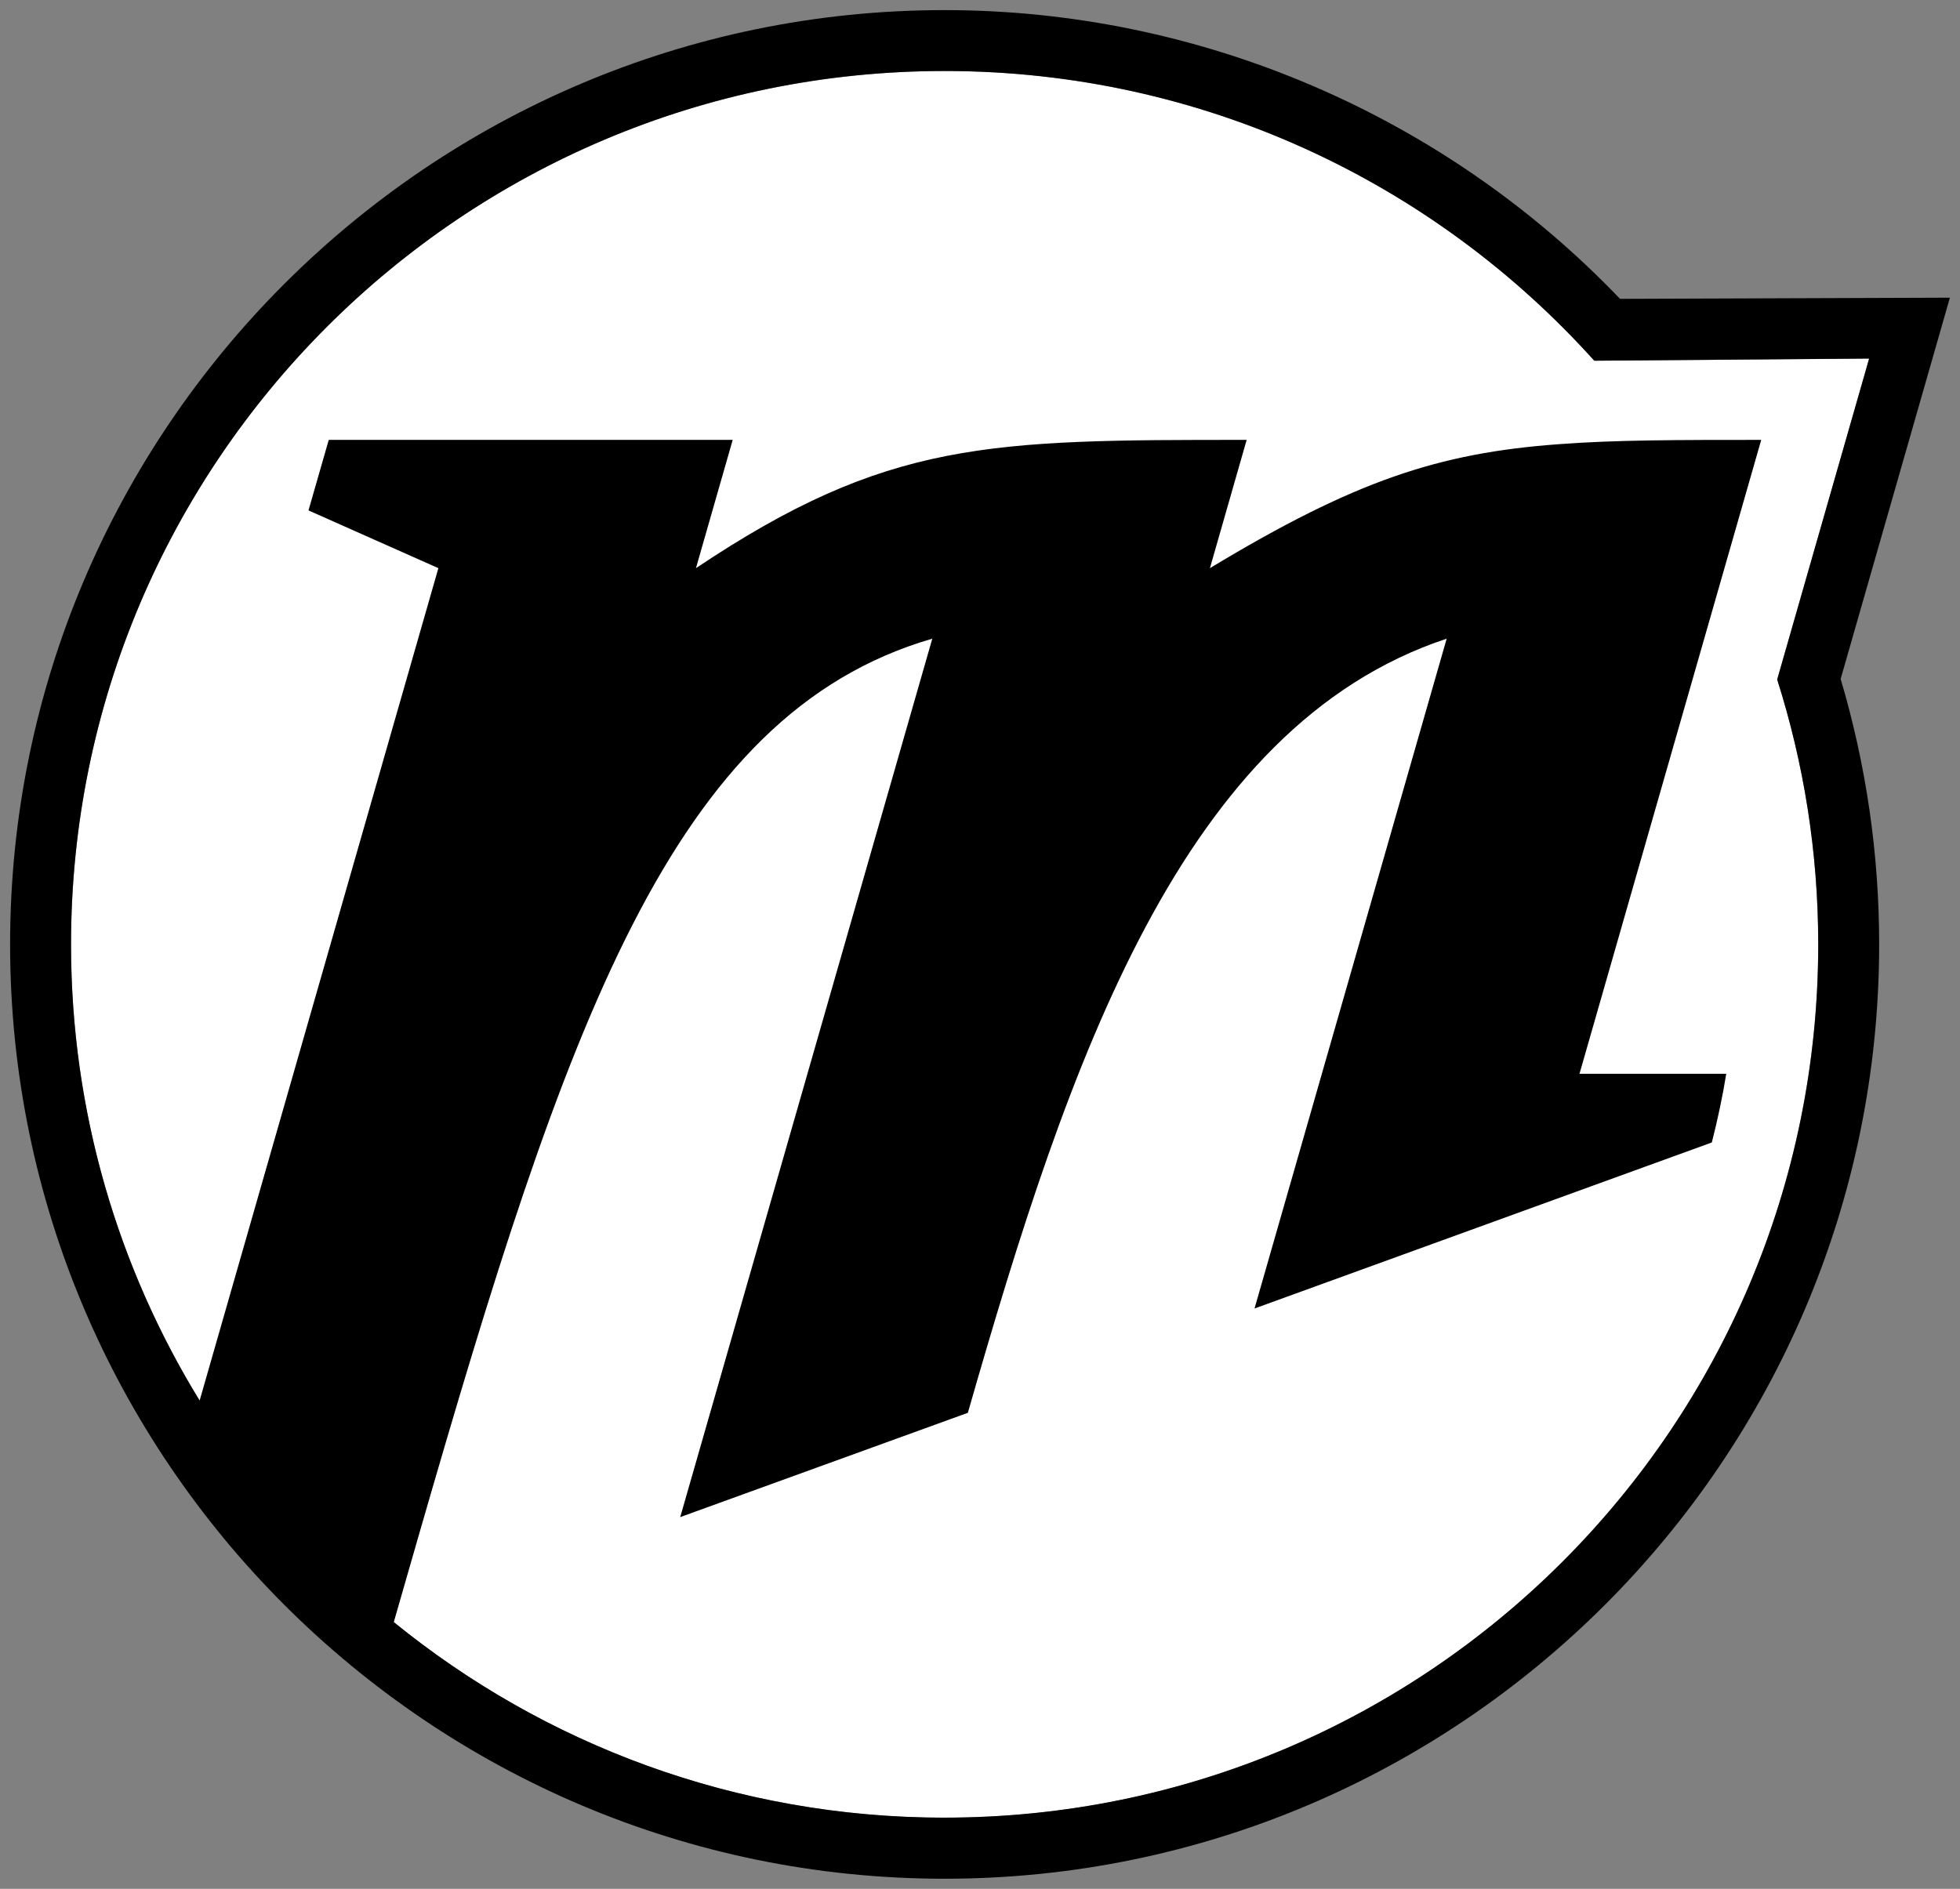
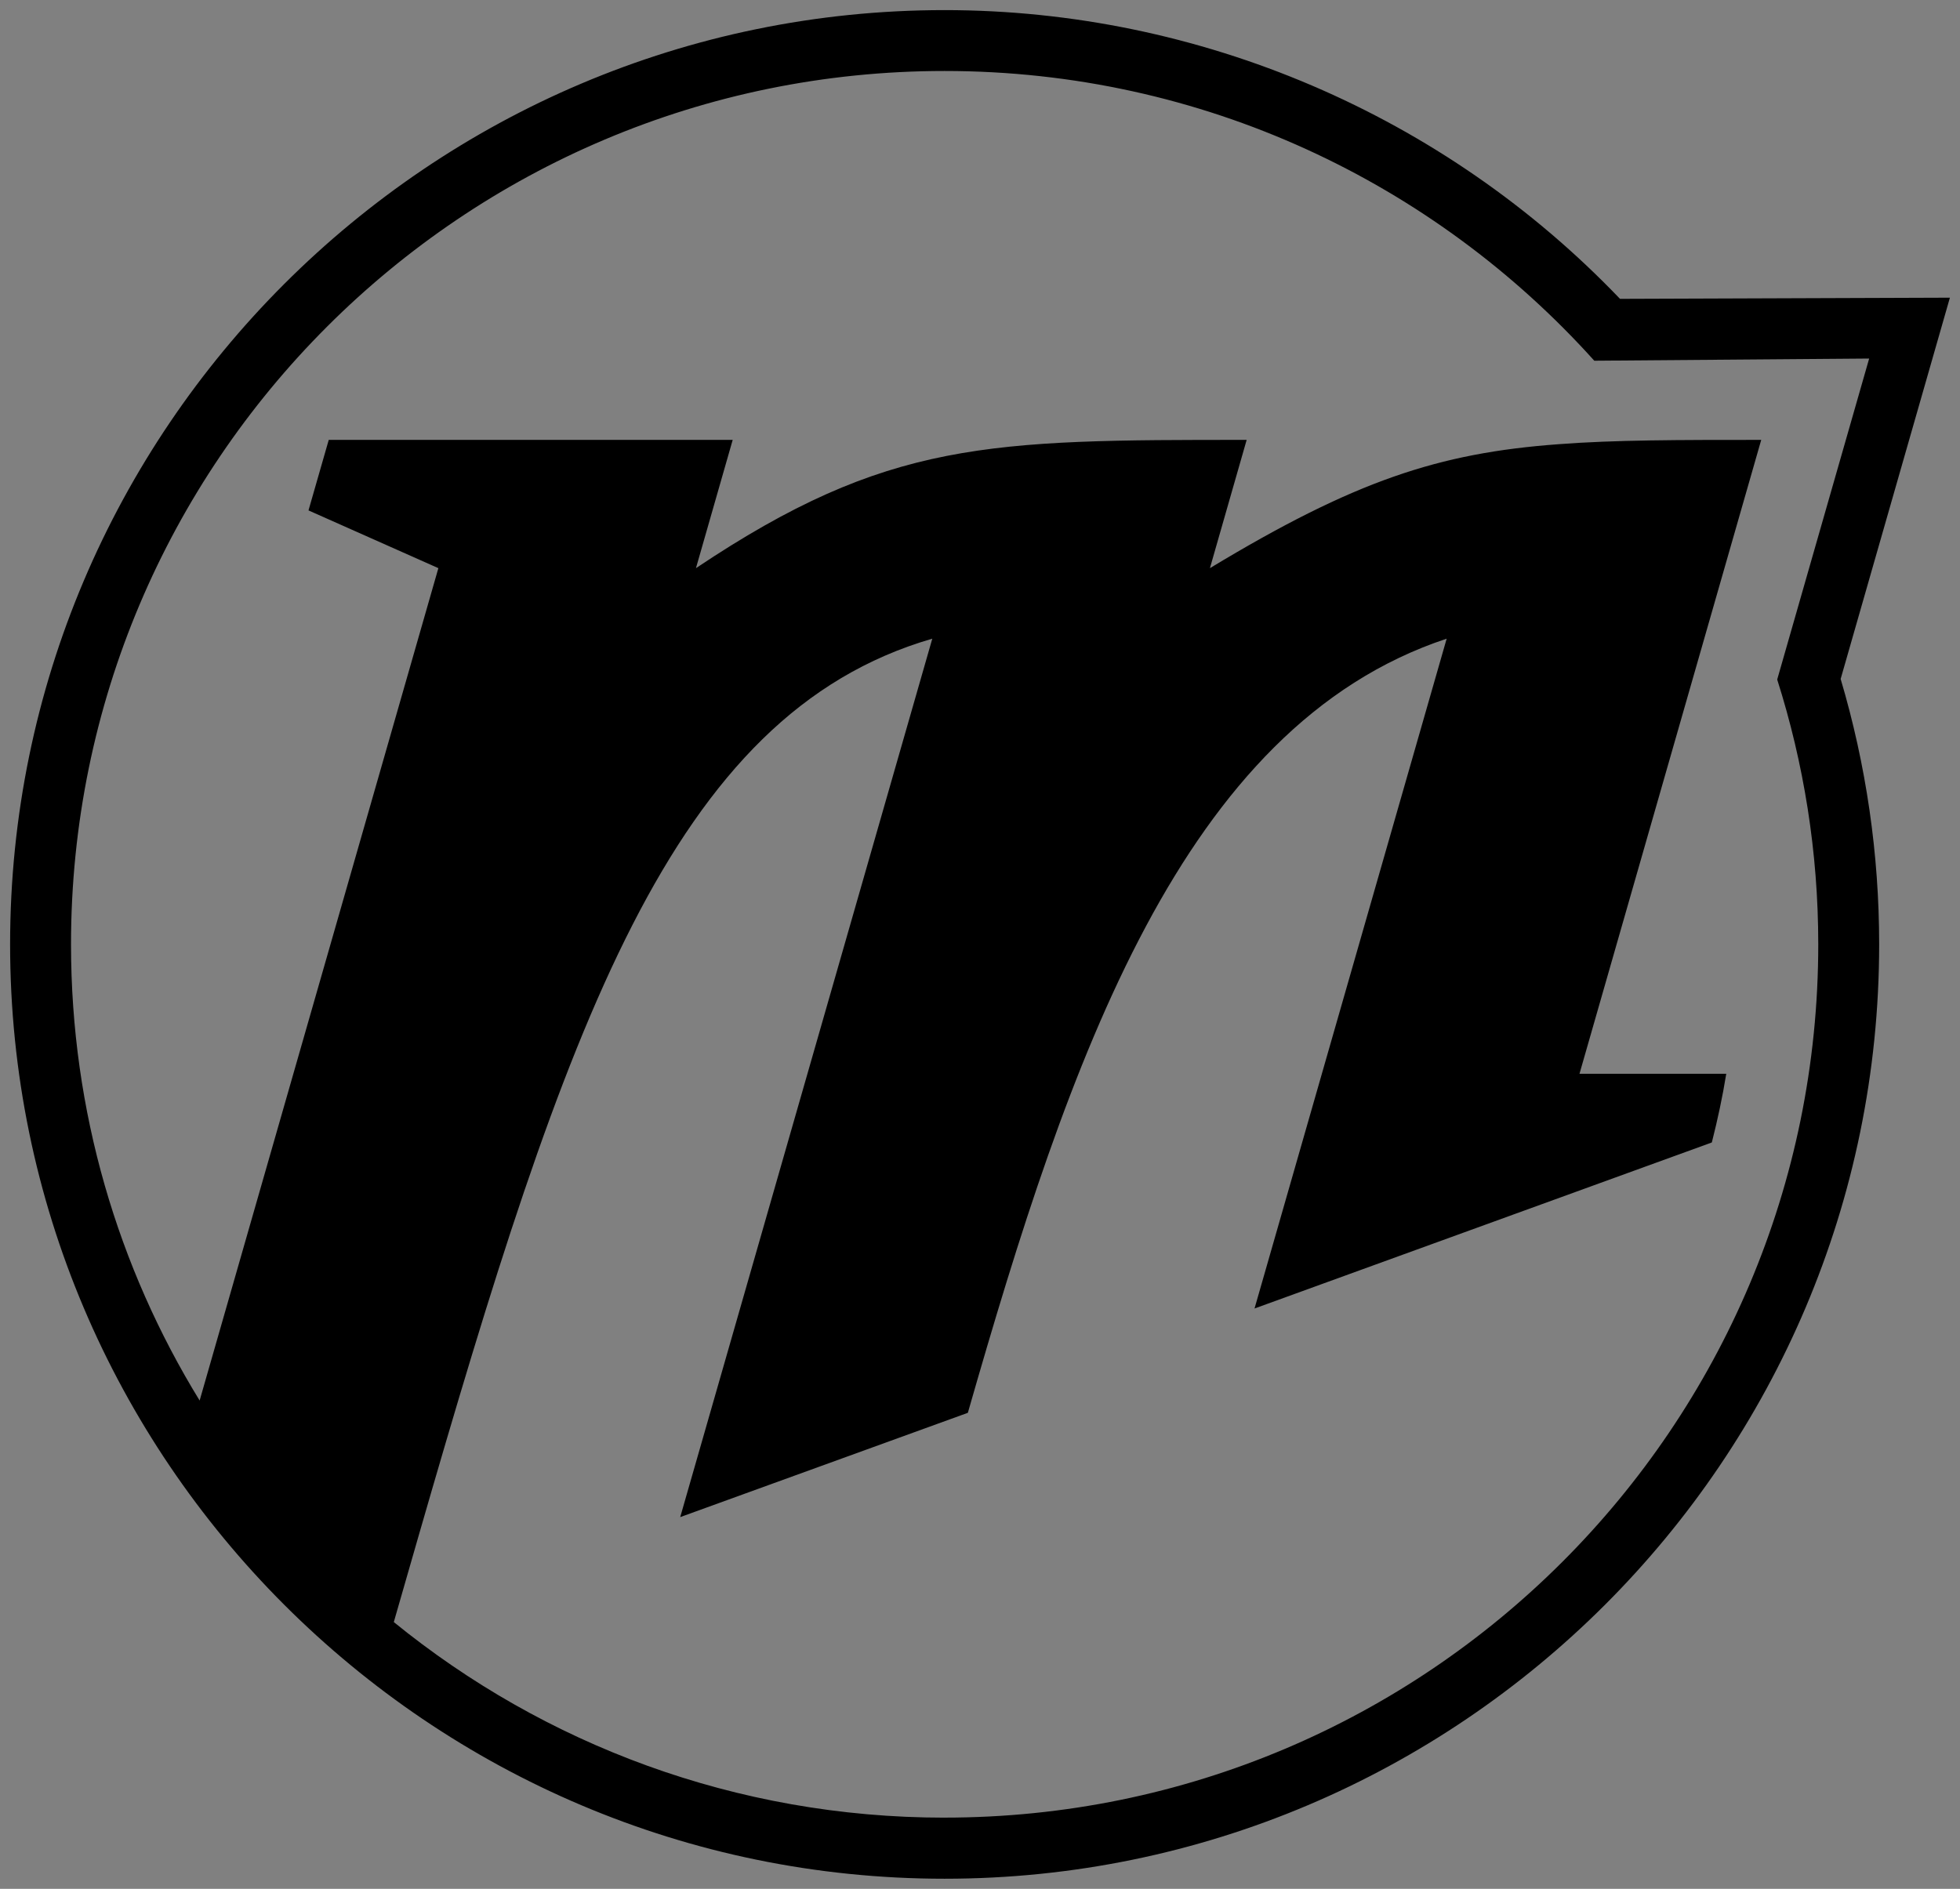
<svg xmlns="http://www.w3.org/2000/svg" id="Layer_1" data-name="Layer 1" viewBox="0 0 1940 1870">
  <rect x="0" y="0" width="1940" height="1870" fill="#808080" stroke="none" />
  <defs>
    <style>
      .cls-1 {
        fill: #fff;
      }
    </style>
  </defs>
-   <path class="cls-1" d="M1850.01,355.02l-271.96,2.1c-158.28-176.03-387.71-286.8-643.07-286.8-477.52,0-864.63,387.11-864.63,864.63s387.11,864.63,864.63,864.63,864.63-387.11,864.63-864.63c0-91.43-14.3-179.5-40.6-262.23l91.01-317.7Z" />
  <path d="M1930,294.71l-326.52,1.16C1429.43,113.85,1187.32,10.01,934.9,10.01,425,10.01,10,425,10,934.91s415,925.09,924.9,925.09,925.09-415,925.09-925.09c0-89.26-12.84-177.55-38.12-262.73l108.13-377.46ZM934.9,1799.52c-206.67,0-396.36-72.61-545.12-193.62,8.35-28.93,16.49-57.29,24.46-85.06,145.66-504.84,249.9-813.47,508.54-888.53l-249.51,869.67,284.71-103.26c99.96-348.88,211.78-679.48,473.93-766.41l-190.19,663.14,452.52-164.33c0-.19.2-.39.2-.39,5.64-22.17,10.5-44.72,14.2-67.68h-145.27l179.88-627.55c-81.28,0-145.07,0-200.69,4.28-118.82,8.75-201.67,36.17-344.99,122.71l36.37-126.99c-254.75,0-355.3,0-545.09,126.99l36.37-126.99h-399.83l-20.04,69.82,128.55,57.17-236.3,824.08c-80.7-131.45-127.31-286.09-127.31-451.68,0-477.42,387.19-864.61,864.62-864.61,255.53,0,484.81,110.84,643.11,286.84l272.07-2.15-91.02,317.77c26.26,82.65,40.64,170.74,40.64,262.14,0,477.62-387.18,864.61-864.8,864.61Z" />
</svg>